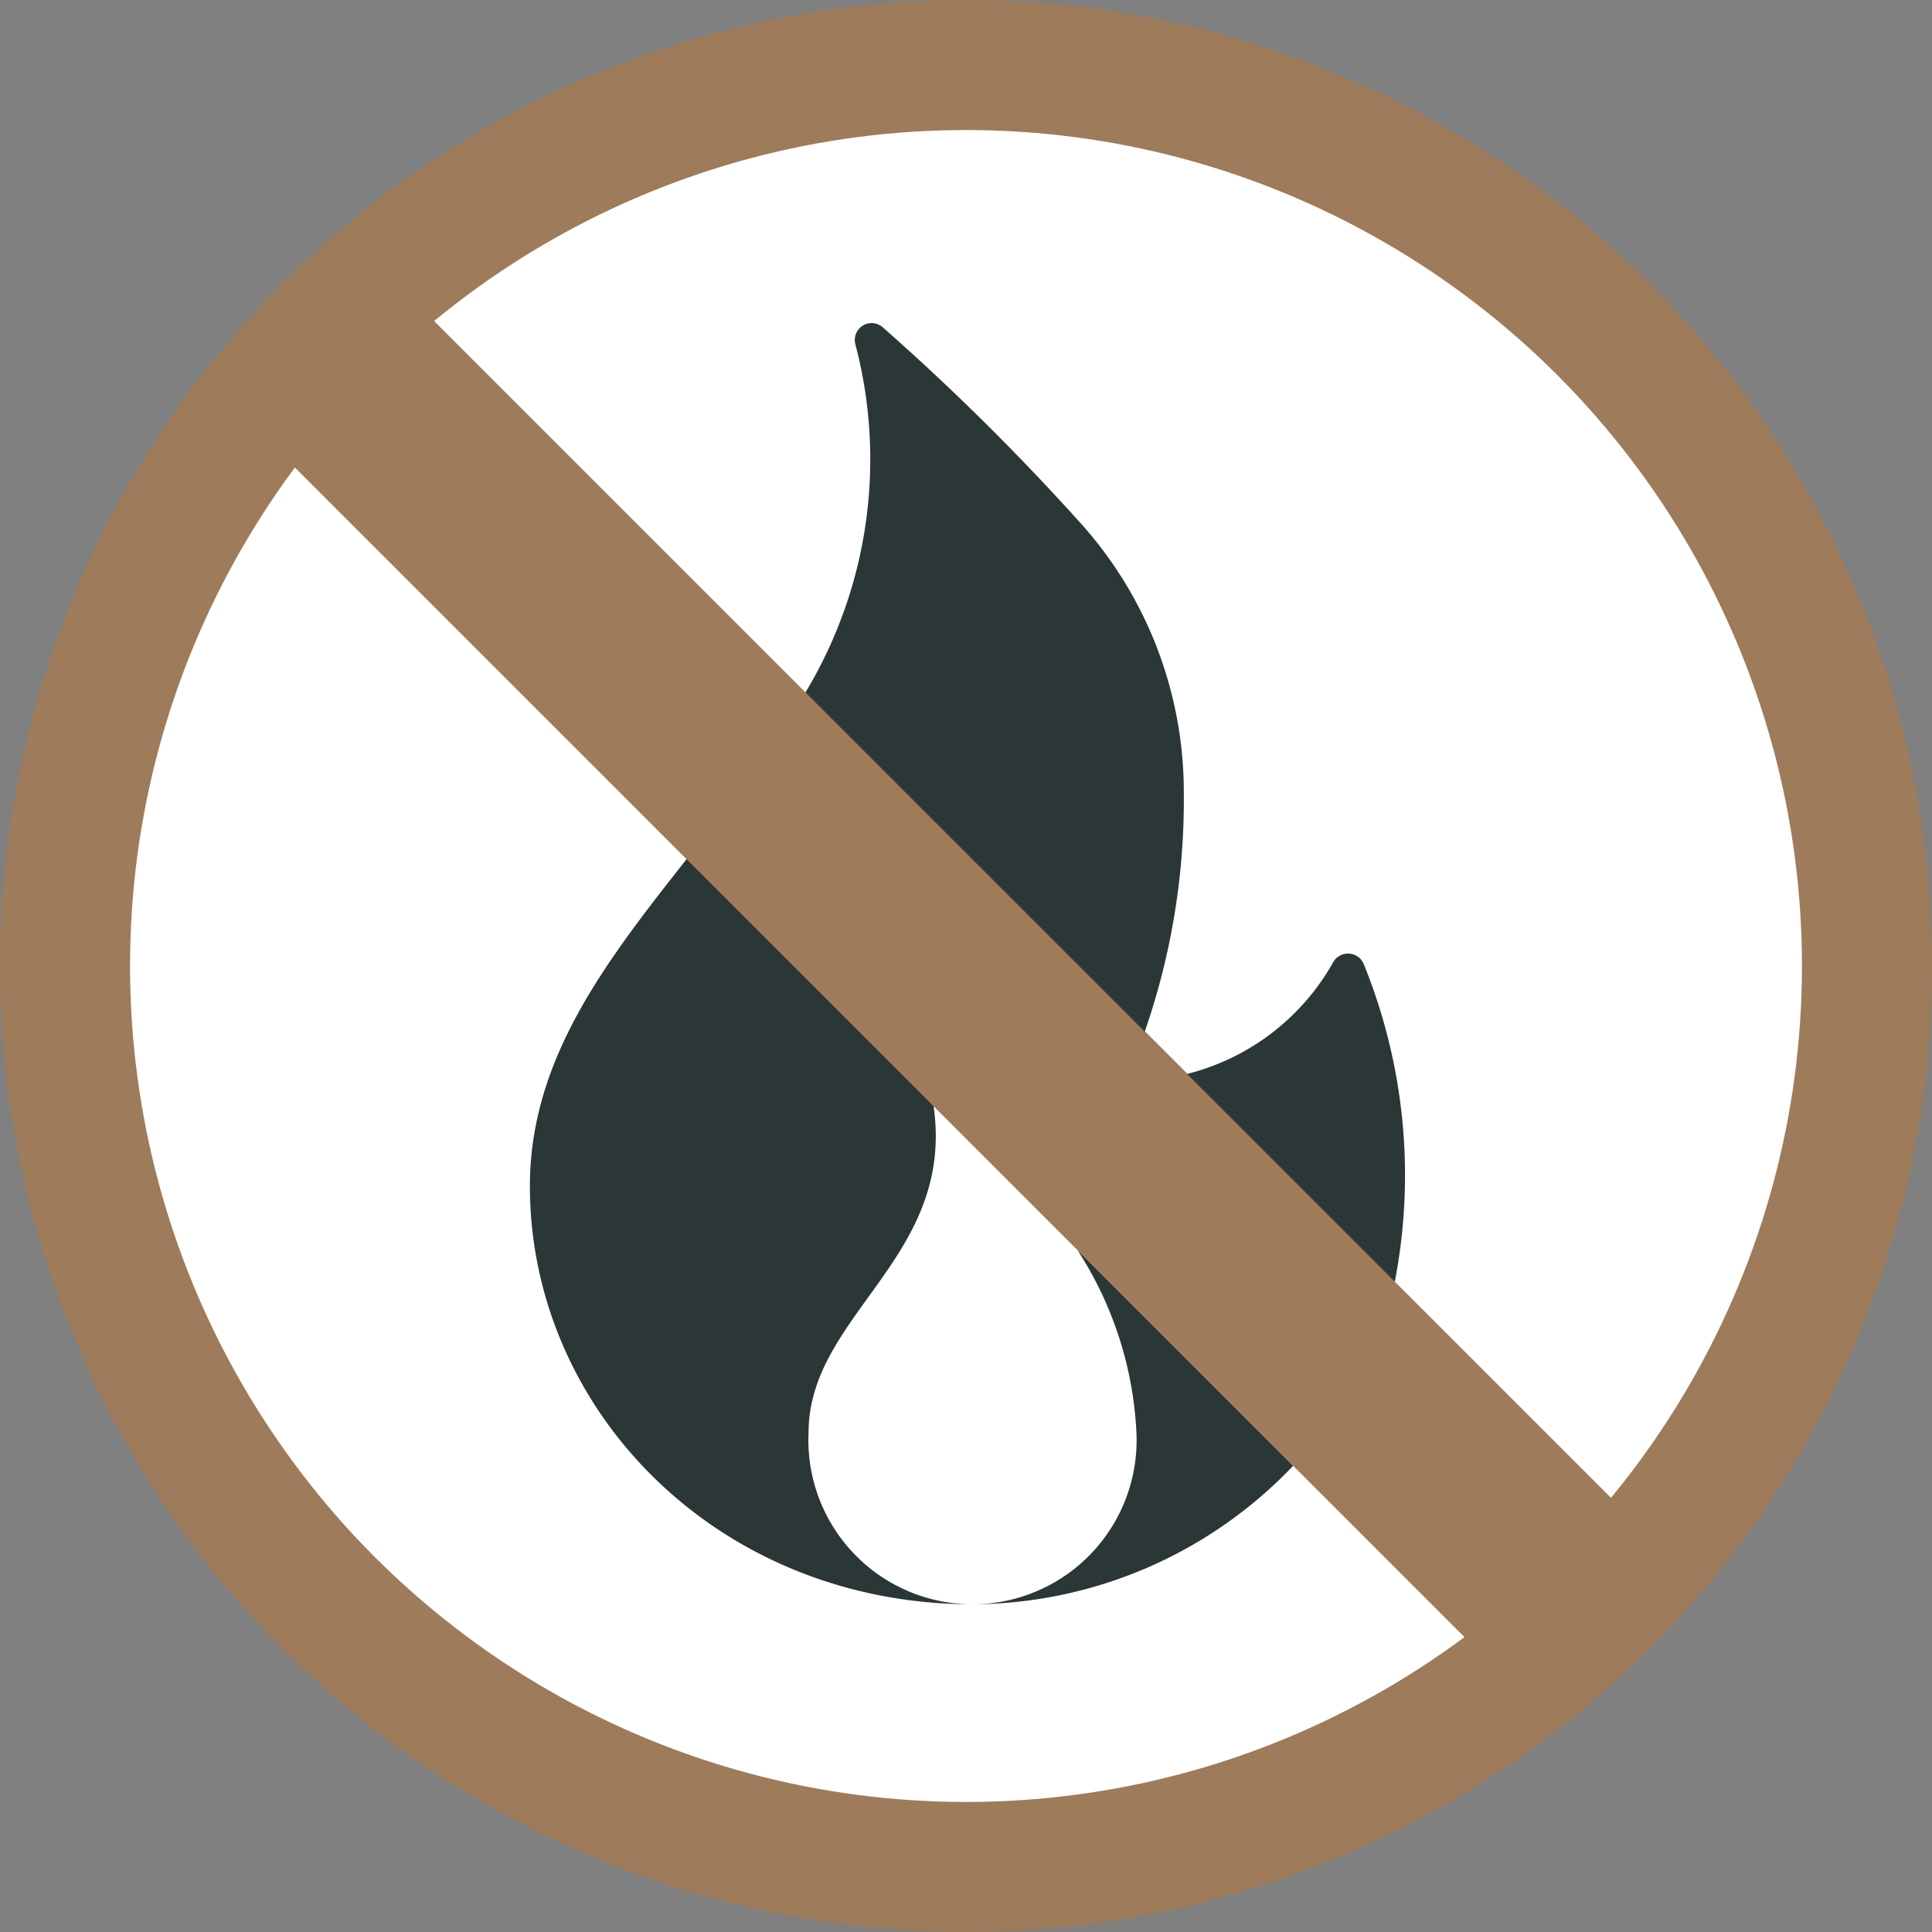
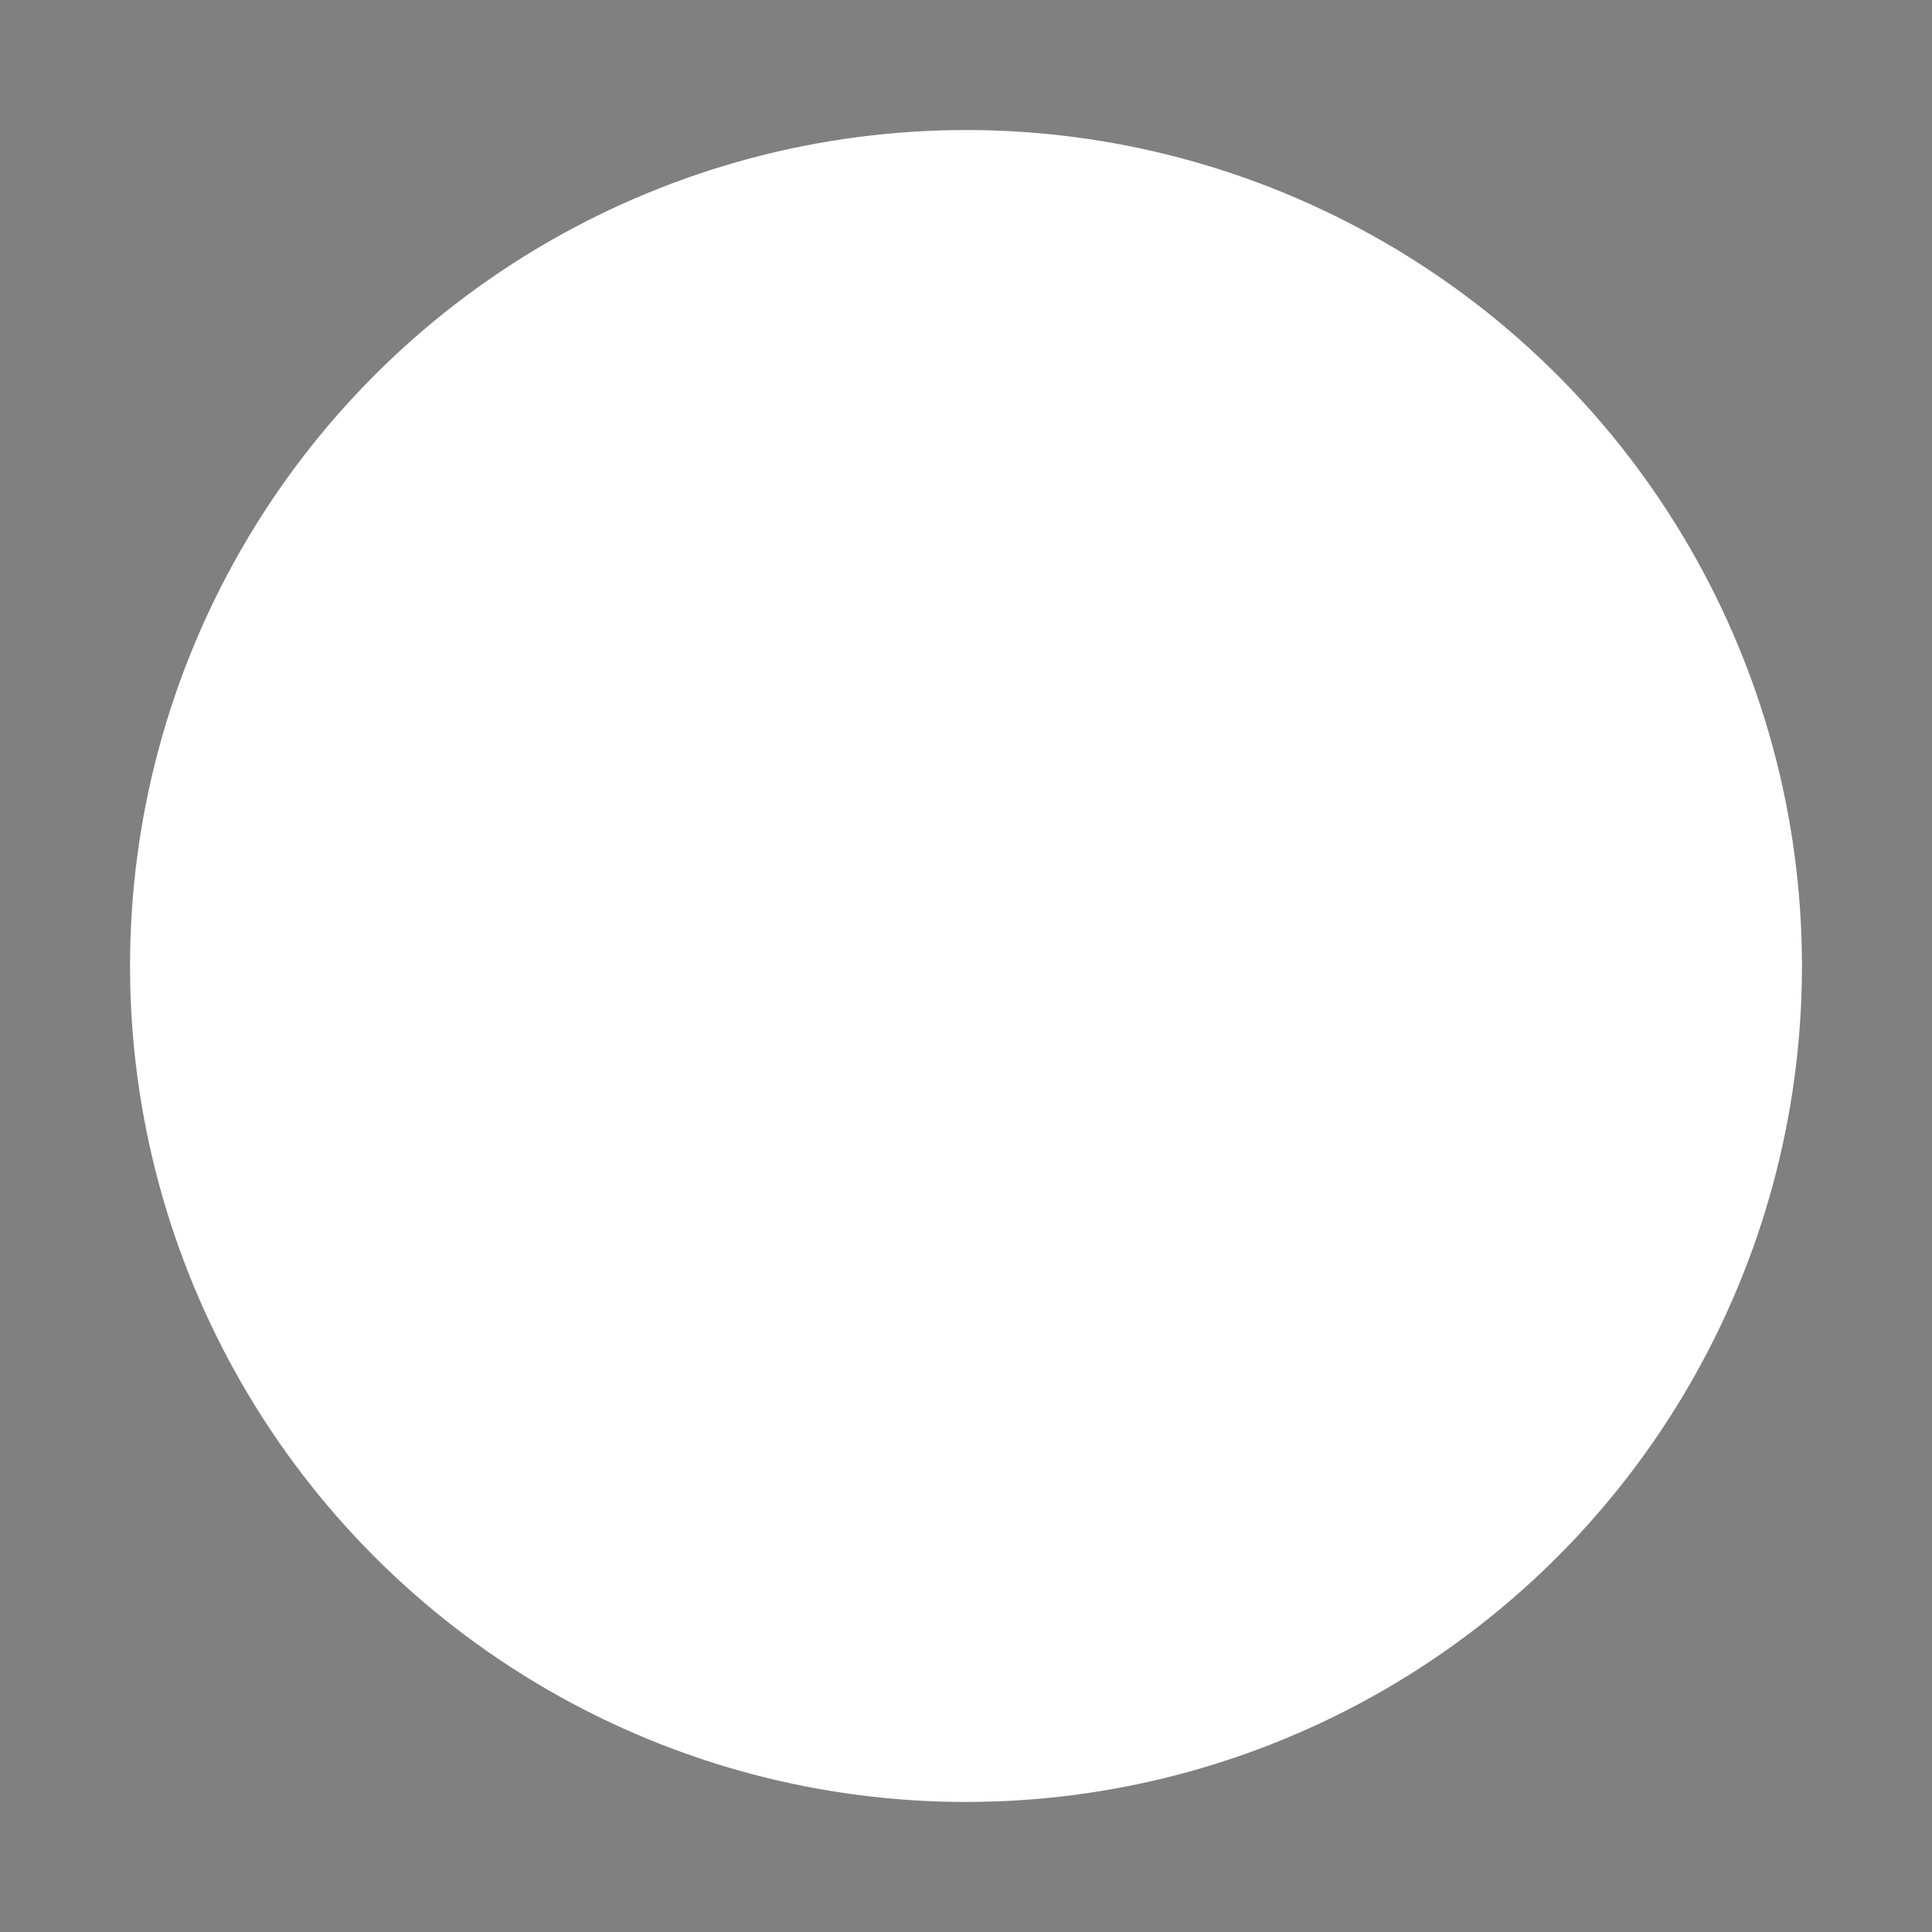
<svg xmlns="http://www.w3.org/2000/svg" width="104" height="104" viewBox="0 0 104 104">
  <rect x="0" y="0" width="104" height="104" fill="#808080" stroke="none" />
  <g id="_001---No-Fire" data-name="001---No-Fire" transform="translate(-0.499 -0.678)">
-     <circle id="Oval" cx="52" cy="52" r="52" transform="translate(0.499 0.678)" fill="#9e7b5b" />
    <circle id="Oval-2" data-name="Oval" cx="45" cy="45" r="45" transform="translate(7.499 7.678)" fill="#fff" />
-     <path id="Shape" d="M37.732,52.134C38.893,60.3,31,63.345,31,69.712a8.834,8.834,0,1,0,17.65,0,19.754,19.754,0,0,0-3.174-9.832l11.61,11.61a23.957,23.957,0,0,1-17.251,7.455C26.1,78.945,16,68.5,16,56.433c0-6.857,4.118-12.117,8.435-17.6l6.4-8.979a24.3,24.3,0,0,0,2.683-18.74.907.907,0,0,1,1.462-.922A128.975,128.975,0,0,1,45.5,20.589a21.659,21.659,0,0,1,5.7,14.748,37.932,37.932,0,0,1-2.1,12.771l2.286,2.286a12.517,12.517,0,0,0,7.86-6.021.918.918,0,0,1,1.663.169,30.172,30.172,0,0,1,1.651,17.026Z" transform="translate(13.024 8.092)" fill="#2b3636" fill-rule="evenodd" />
-     <path id="Shape-2" data-name="Shape" d="M72.317,81.1,8.9,17.681l2.721-4.735L16.386,9.79l63.84,63.834-3.4,4.976Z" transform="translate(7.245 7.934)" fill="#9e7b5b" fill-rule="evenodd" />
  </g>
</svg>